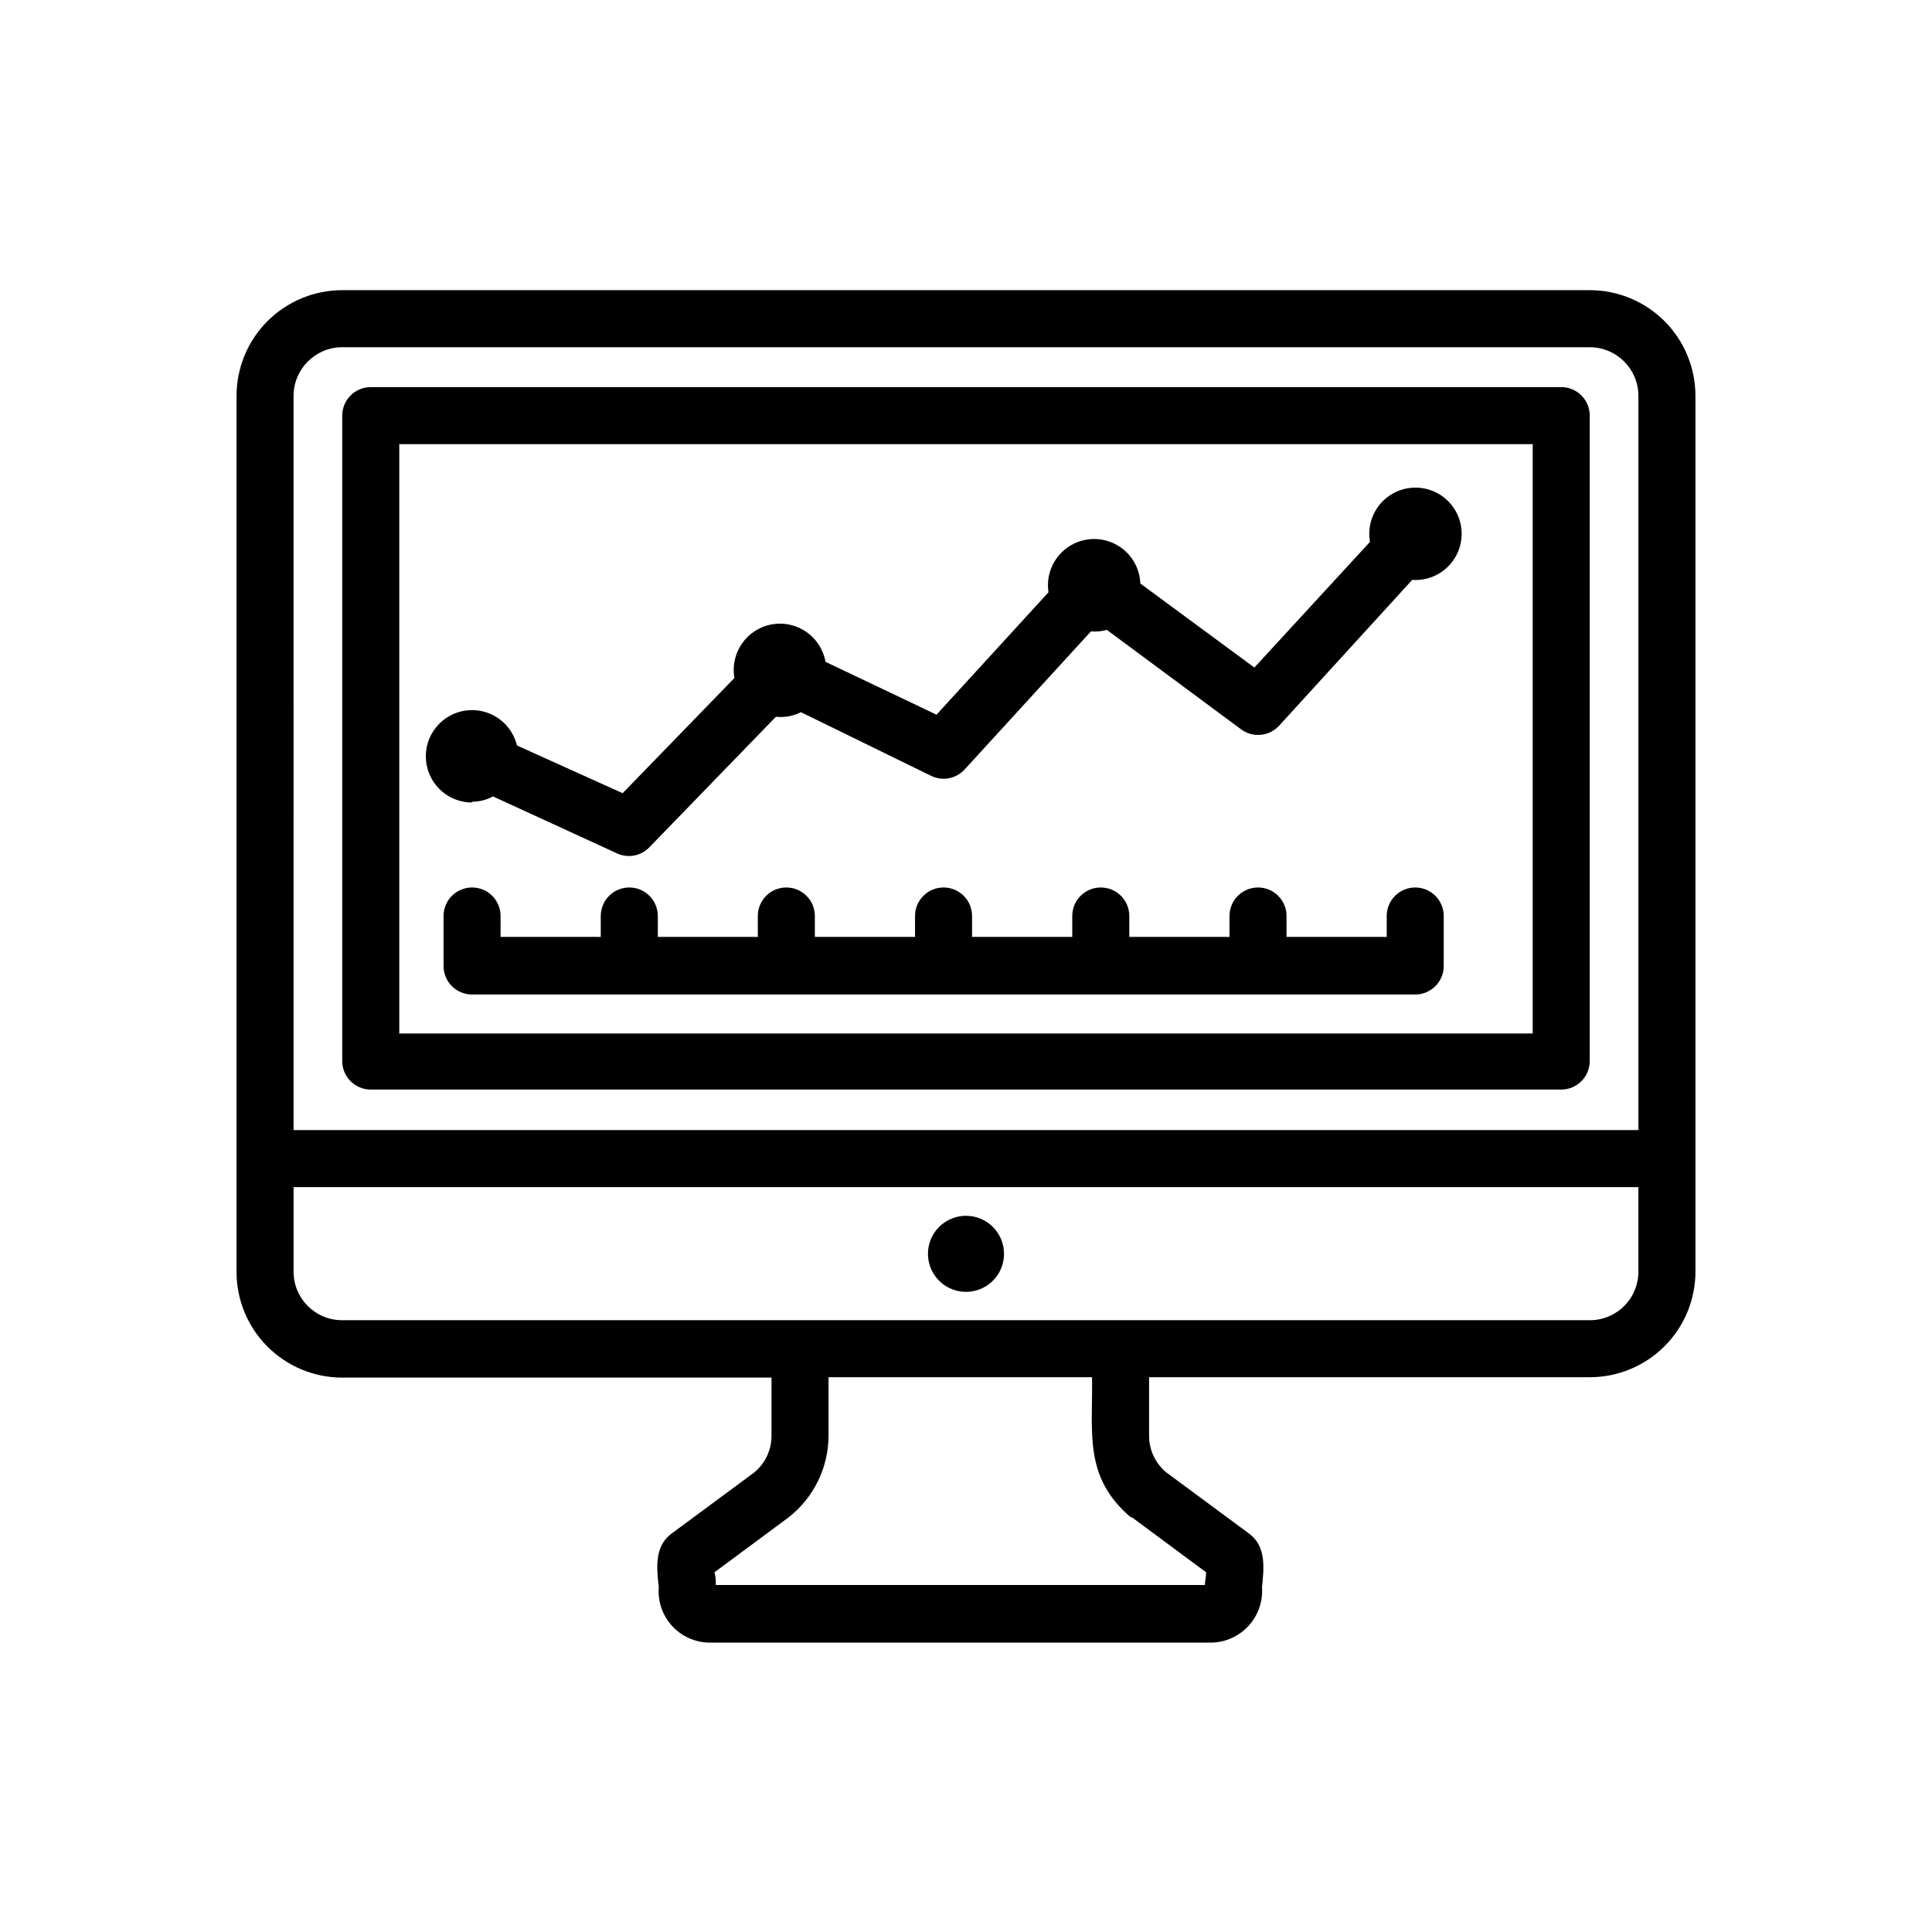
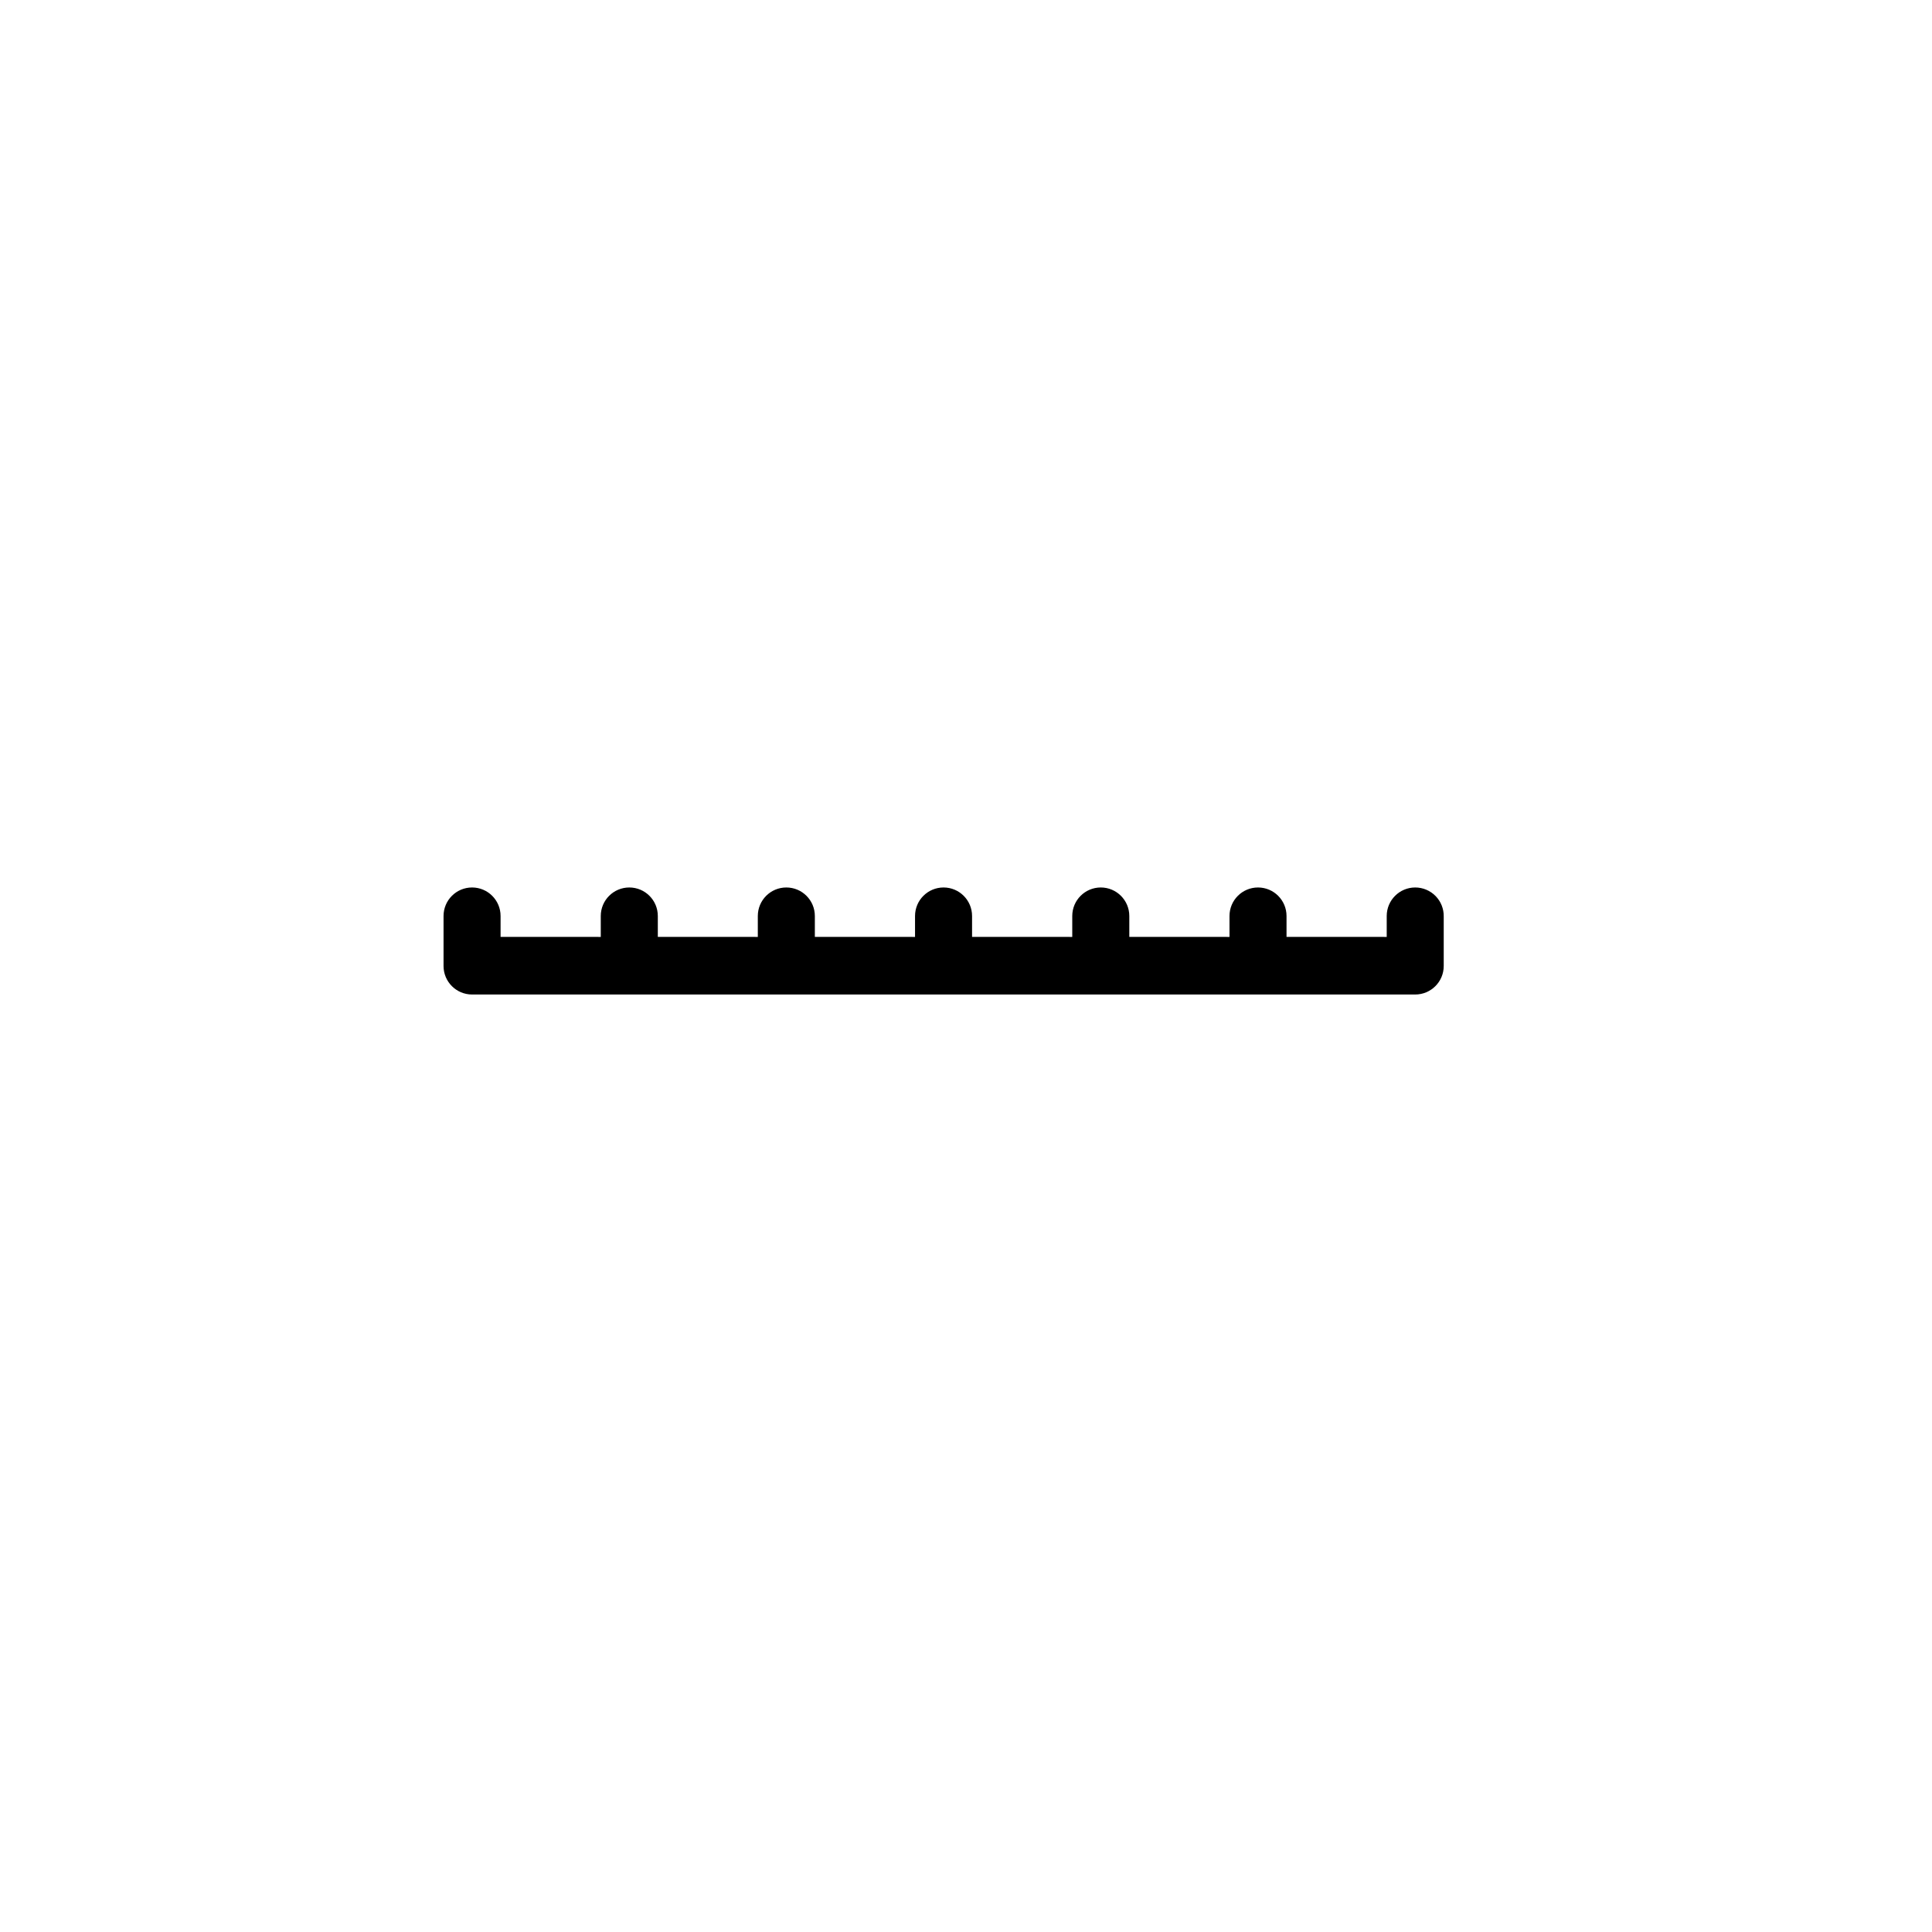
<svg xmlns="http://www.w3.org/2000/svg" fill="#000000" width="800px" height="800px" version="1.1" viewBox="144 144 512 512">
  <g>
-     <path d="m557.74 246.59h-315.49c-4.172 0-7.555 3.383-7.555 7.555v171.04c0 4.176 3.383 7.559 7.555 7.559h315.49c4.172 0 7.555-3.383 7.555-7.559v-171.3 0.004c-0.133-4.074-3.477-7.309-7.555-7.305zm-7.559 171.3-300.37-0.004v-156.18h300.37z" />
-     <path d="m269.01 356.47c1.969 0.008 3.91-0.477 5.644-1.41l32.898 15.113c2.891 1.32 6.305 0.676 8.512-1.609l33.555-34.613c2.289 0.238 4.594-0.18 6.652-1.211l34.508 16.879c3.012 1.453 6.617 0.758 8.867-1.711l33.453-36.578c1.426 0.121 2.859-0.016 4.234-0.402l35.57 26.348h-0.004c3.109 2.309 7.461 1.898 10.078-0.957l35.266-38.641c5.215 0.371 10.09-2.609 12.137-7.422 2.047-4.809 0.812-10.387-3.07-13.887-3.887-3.5-9.562-4.144-14.133-1.609-4.574 2.535-7.031 7.695-6.117 12.84l-30.633 33.305-30.23-22.27h0.004c-0.125-3.367-1.633-6.535-4.168-8.758-2.535-2.219-5.875-3.297-9.227-2.977-3.356 0.32-6.43 2.008-8.5 4.668-2.07 2.656-2.953 6.051-2.441 9.383l-29.676 32.445-29.422-14.004c-1.18-6.664-7.543-11.109-14.207-9.926-6.664 1.184-11.105 7.543-9.926 14.207l-29.625 30.531-28.012-12.645 0.004-0.004c-1.102-4.559-4.711-8.086-9.293-9.086s-9.332 0.703-12.23 4.391c-2.902 3.688-3.441 8.703-1.391 12.922 2.051 4.219 6.332 6.894 11.023 6.891z" />
-     <path d="m400 466.2c-4.078 0-7.75 2.453-9.312 6.219-1.559 3.766-0.695 8.102 2.188 10.98 2.879 2.883 7.215 3.746 10.98 2.188 3.766-1.562 6.219-5.234 6.219-9.312 0-2.672-1.062-5.234-2.949-7.125-1.891-1.887-4.453-2.949-7.125-2.949z" />
-     <path d="m593.31 248.86c-0.012-7.41-2.961-14.516-8.203-19.758-5.242-5.238-12.344-8.191-19.758-8.203h-330.7c-7.41 0.012-14.516 2.965-19.758 8.203-5.242 5.242-8.191 12.348-8.203 19.758v232.26c0.012 7.41 2.961 14.516 8.203 19.754 5.242 5.242 12.348 8.191 19.758 8.207h113.81v15.418-0.004c0.012 3.766-1.672 7.336-4.582 9.727l-22.016 16.273-0.301 0.25c-4.133 3.375-3.527 8.969-2.973 13.906h-0.004c-0.293 3.742 0.977 7.441 3.504 10.219 2.531 2.773 6.094 4.383 9.848 4.441h133.11c3.754-0.074 7.312-1.684 9.848-4.457 2.531-2.769 3.816-6.457 3.555-10.203 0.504-5.039 1.109-10.531-3.023-13.906l-0.301-0.25-22.016-16.273c-2.91-2.391-4.594-5.961-4.586-9.727v-15.516h116.83c7.414-0.012 14.516-2.965 19.758-8.203 5.242-5.242 8.191-12.348 8.203-19.758zm-149.63 297.25h0.301l19.648 14.559c0 1.309-0.25 2.215-0.352 3.375l-129.58 0.004c0-1.16 0-2.066-0.352-3.375l19.648-14.562c6.695-5.234 10.598-13.266 10.582-21.762v-15.367h69.828c0.25 14.508-2.371 26.398 10.277 37.129zm121.67-52.242h-330.7c-7.094 0-12.848-5.754-12.848-12.848v-22.422h356.39v22.422c0 3.406-1.352 6.676-3.762 9.082-2.41 2.41-5.676 3.766-9.086 3.766zm-343.55-245c0.027-7.082 5.762-12.82 12.848-12.848h330.7c7.086 0.027 12.82 5.766 12.848 12.848v194.62h-356.39z" />
    <path d="m519.05 379.19c-4.172 0-7.555 3.383-7.555 7.559v5.543l-26.551-0.004v-5.543 0.004c0-4.176-3.383-7.559-7.559-7.559-4.172 0-7.555 3.383-7.555 7.559v5.543l-26.551-0.004v-5.543 0.004c0-4.176-3.387-7.559-7.559-7.559-4.176 0-7.559 3.383-7.559 7.559v5.543l-26.551-0.004v-5.543 0.004c0-4.176-3.383-7.559-7.555-7.559-4.176 0-7.559 3.383-7.559 7.559v5.543l-26.551-0.004v-5.543 0.004c0-4.176-3.383-7.559-7.559-7.559-4.172 0-7.555 3.383-7.555 7.559v5.543l-26.5-0.004v-5.543 0.004c0-4.176-3.383-7.559-7.559-7.559-4.172 0-7.559 3.383-7.559 7.559v5.543l-26.551-0.004v-5.543 0.004c0-4.176-3.383-7.559-7.555-7.559-4.176 0-7.559 3.383-7.559 7.559v13.25c0 4.172 3.383 7.555 7.559 7.555h249.94c4.176 0 7.559-3.383 7.559-7.555v-13.102c0.039-2.031-0.738-3.992-2.16-5.441-1.422-1.449-3.367-2.266-5.398-2.266z" />
  </g>
</svg>